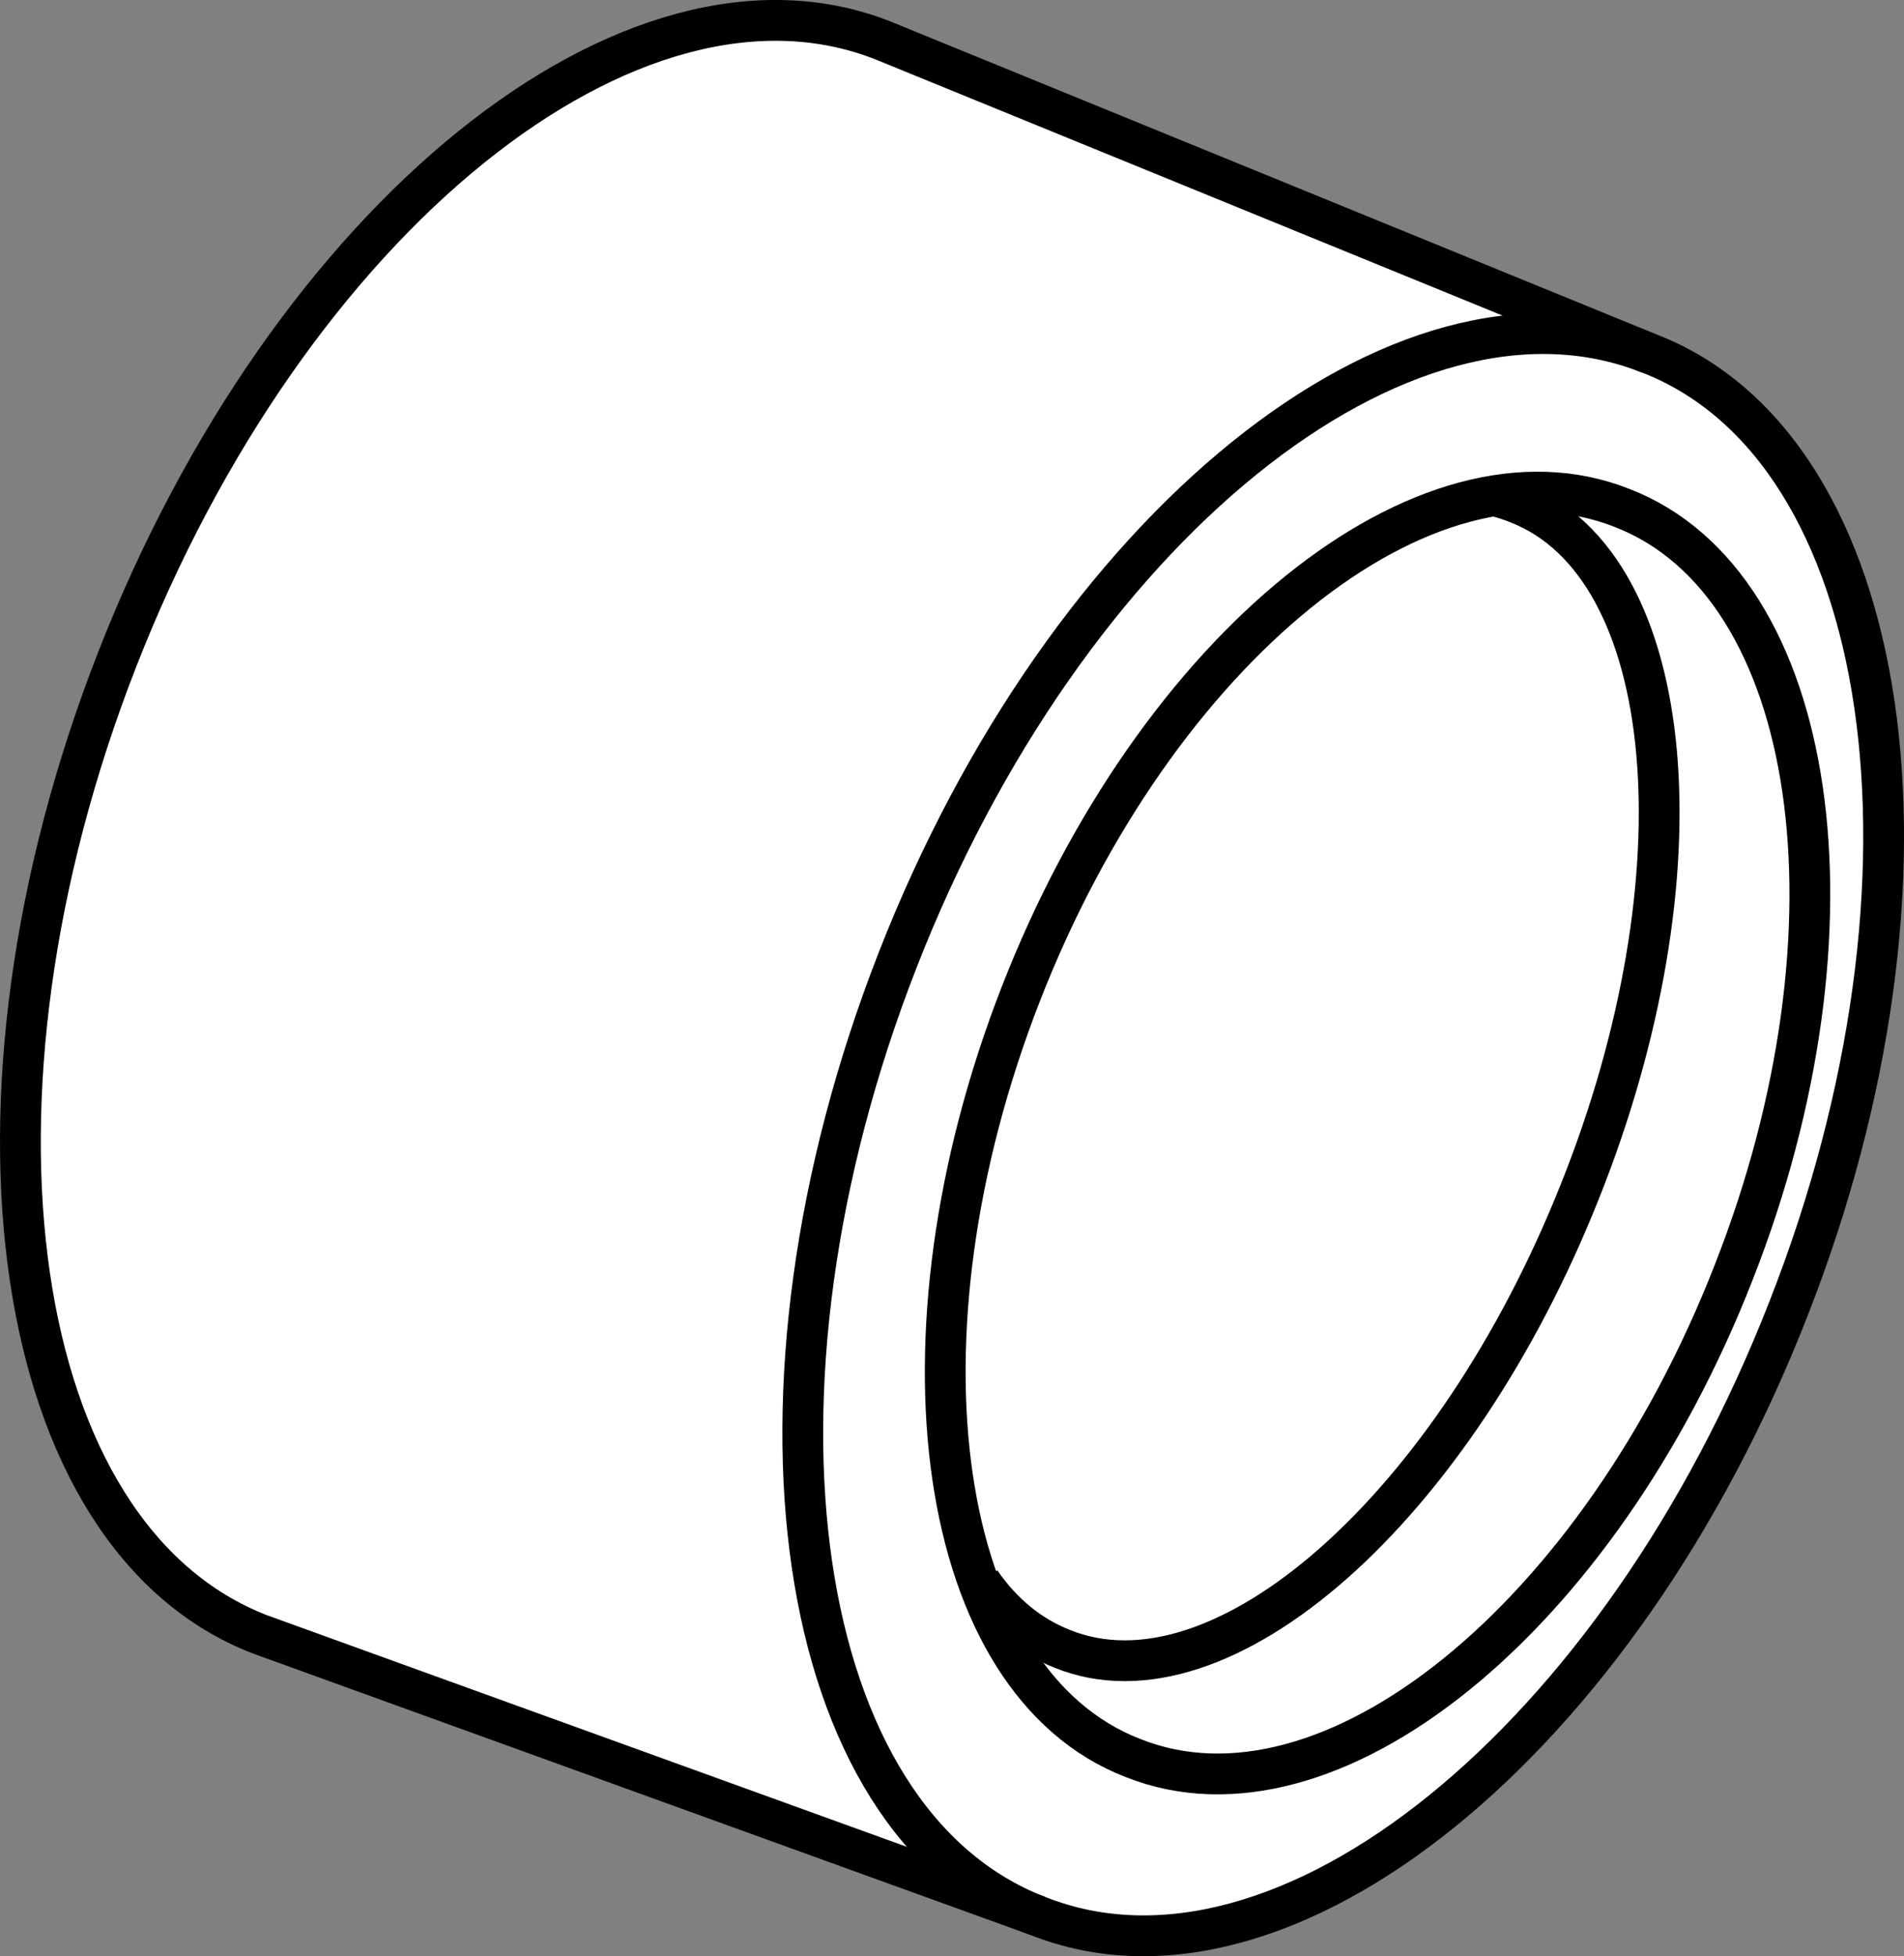
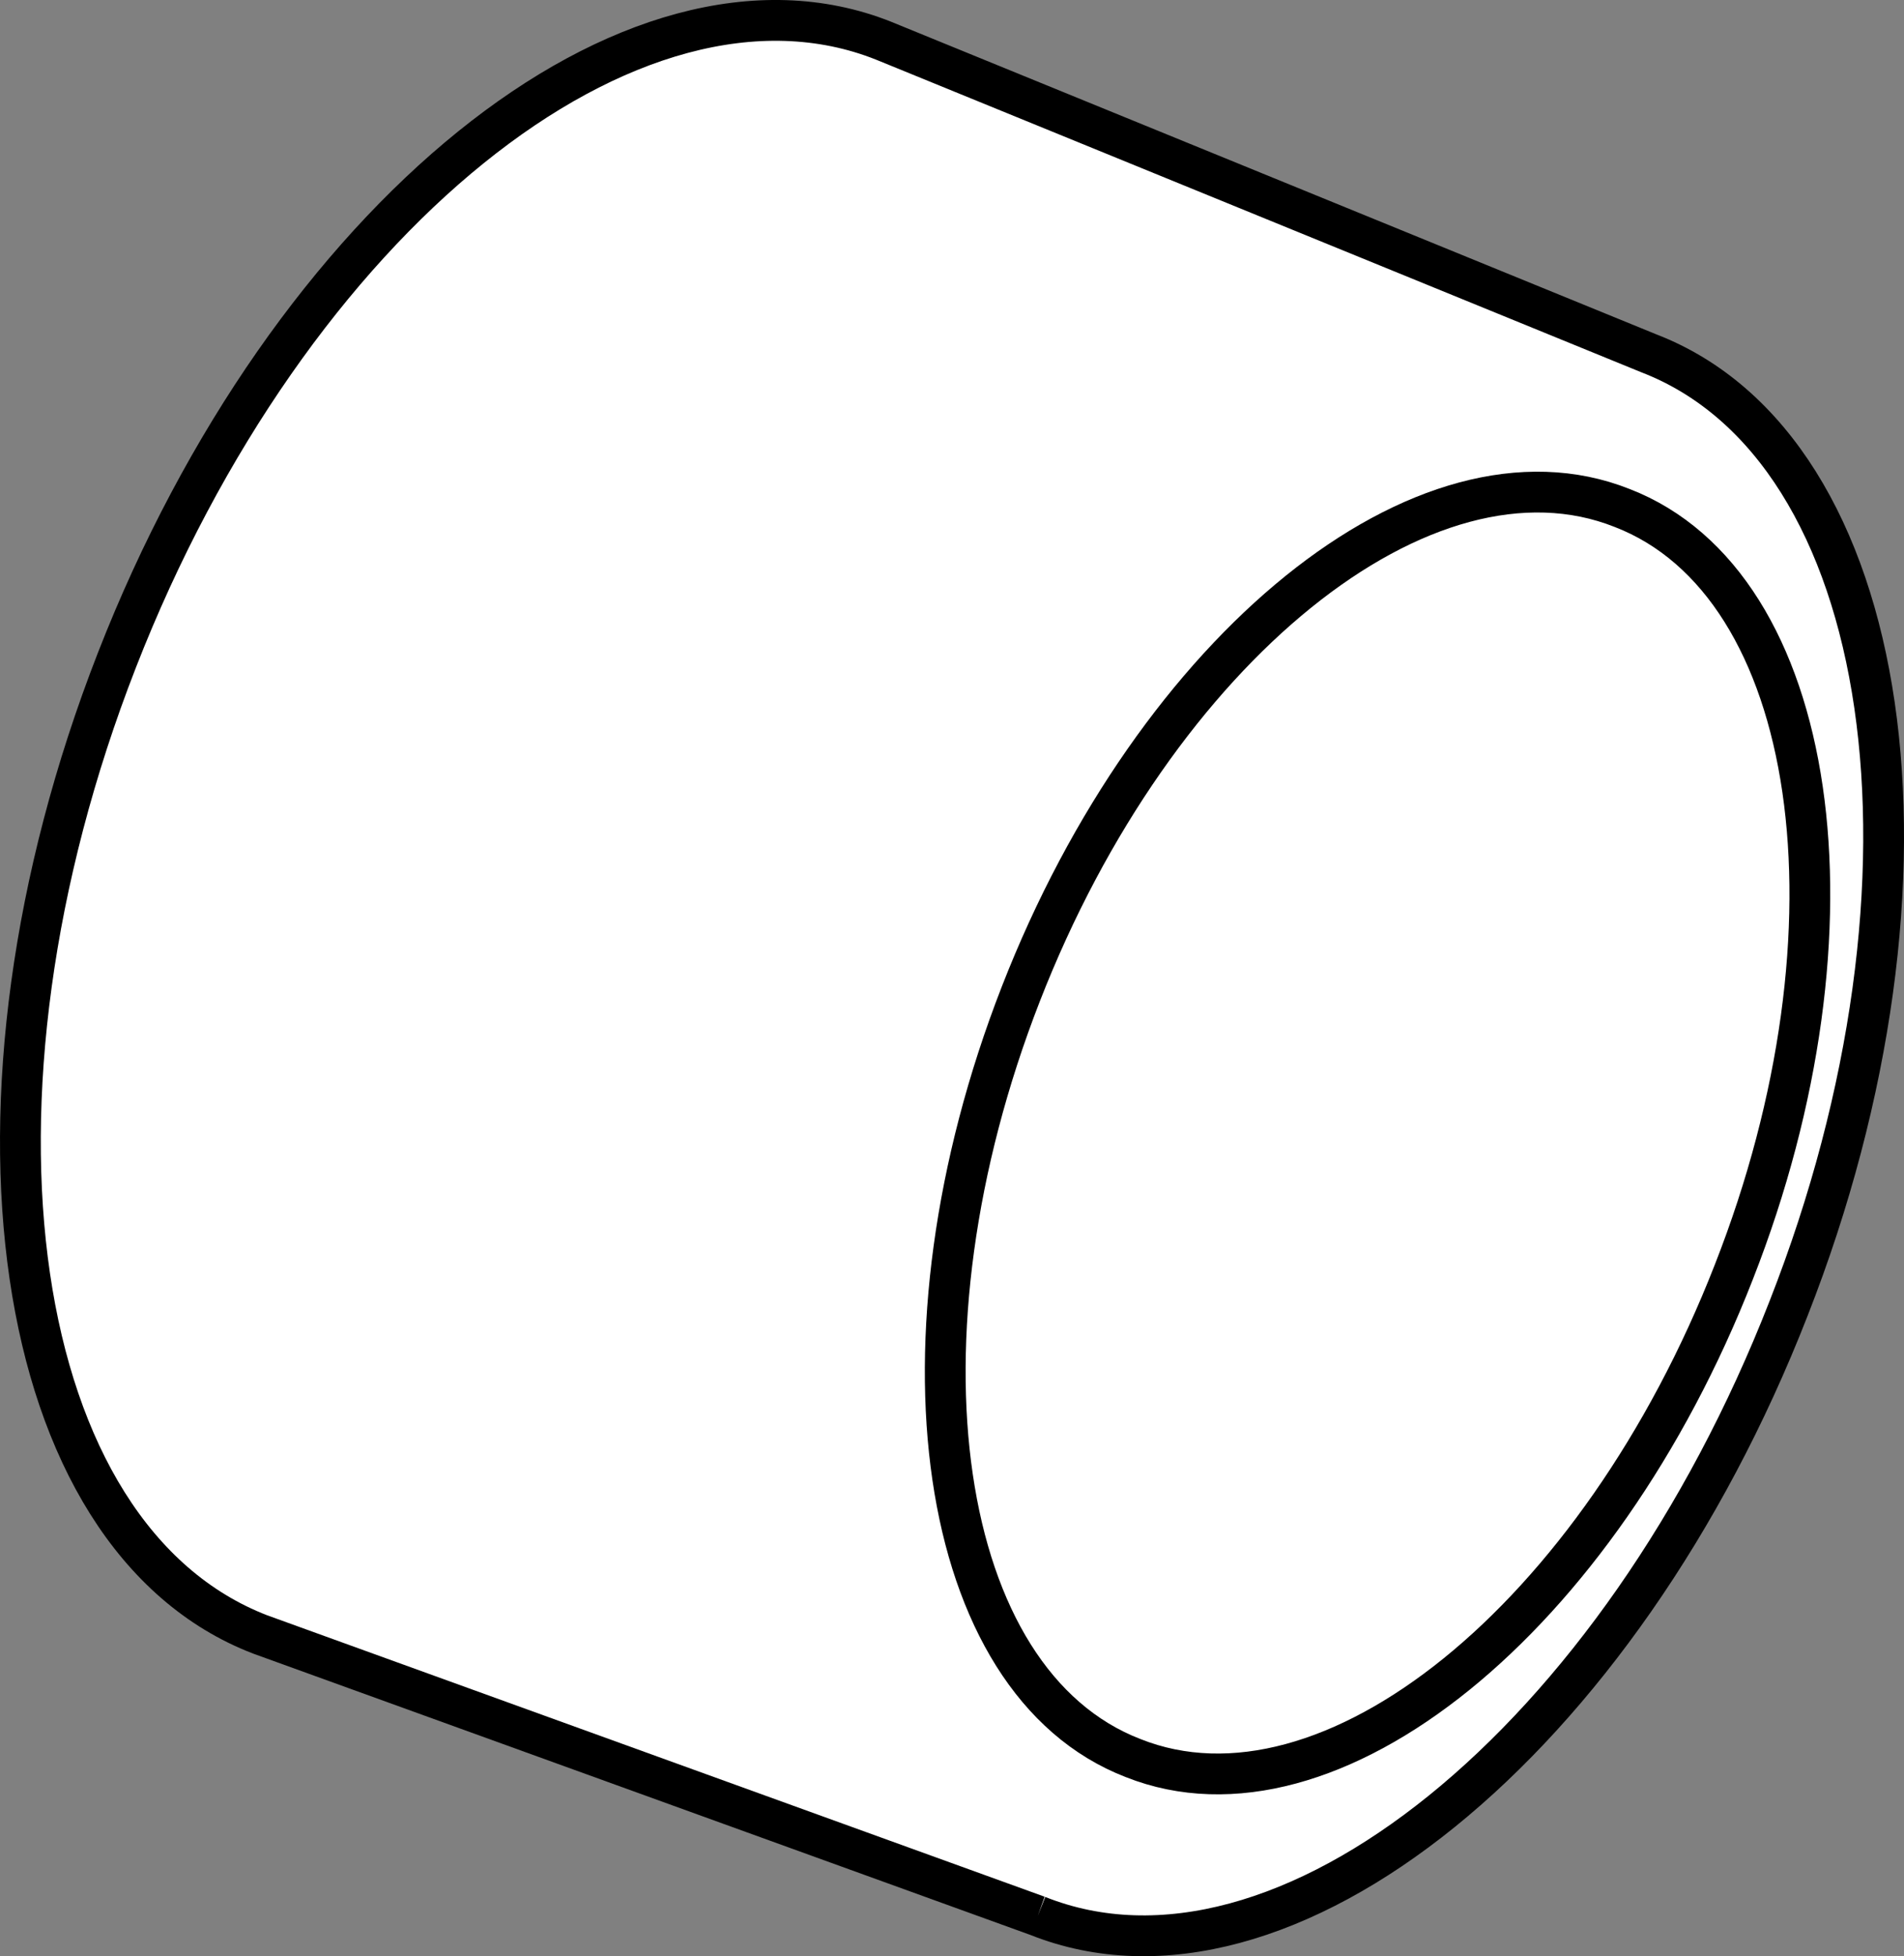
<svg xmlns="http://www.w3.org/2000/svg" version="1.1" id="Image" x="0px" y="0px" width="37.356px" height="38.361px" viewBox="0 0 37.356 38.361" enable-background="new 0 0 37.356 38.361" xml:space="preserve">
  <rect x="0" y="0" width="37.356" height="38.361" fill="#808080" stroke="none" />
-   <path fill="#FFFFFF" stroke="#000000" stroke-width="0.8" stroke-miterlimit="10" d="M20.36,37.571L5.103,32.051  c-4.934-1.902-6.18-10.469-2.809-19.106C5.673,4.282,12.419-1.156,17.333,0.797l15.02,6.133  c4.832,1.867,6.054,10.285,2.738,18.73C31.778,34.149,25.177,39.489,20.36,37.571z" />
-   <path fill="none" stroke="#000000" stroke-width="0.8" stroke-miterlimit="10" d="M20.36,37.571  c-4.836-1.863-6.058-10.262-2.754-18.73c3.313-8.496,9.93-13.824,14.746-11.91" />
+   <path fill="#FFFFFF" stroke="#000000" stroke-width="0.8" stroke-miterlimit="10" d="M20.36,37.571L5.103,32.051  c-4.934-1.902-6.18-10.469-2.809-19.106C5.673,4.282,12.419-1.156,17.333,0.797l15.02,6.133  c4.832,1.867,6.054,10.285,2.738,18.73C31.778,34.149,25.177,39.489,20.36,37.571" />
  <path fill="none" stroke="#000000" stroke-width="0.8" stroke-miterlimit="10" d="M20.028,19.492  c2.648-6.797,7.945-11.062,11.797-9.531c3.867,1.492,4.844,8.23,2.192,14.984  c-2.652,6.793-7.934,11.062-11.785,9.531C18.364,32.985,17.388,26.266,20.028,19.492z" />
-   <path fill="none" stroke="#000000" stroke-width="0.8" stroke-miterlimit="10" d="M29.302,9.719  c0.168,0.039,0.328,0.09,0.488,0.156c3.145,1.234,3.684,7.293,1.207,13.488c-2.473,6.219-7.035,10.242-10.16,8.969  c-0.641-0.254-1.176-0.699-1.598-1.309" />
</svg>